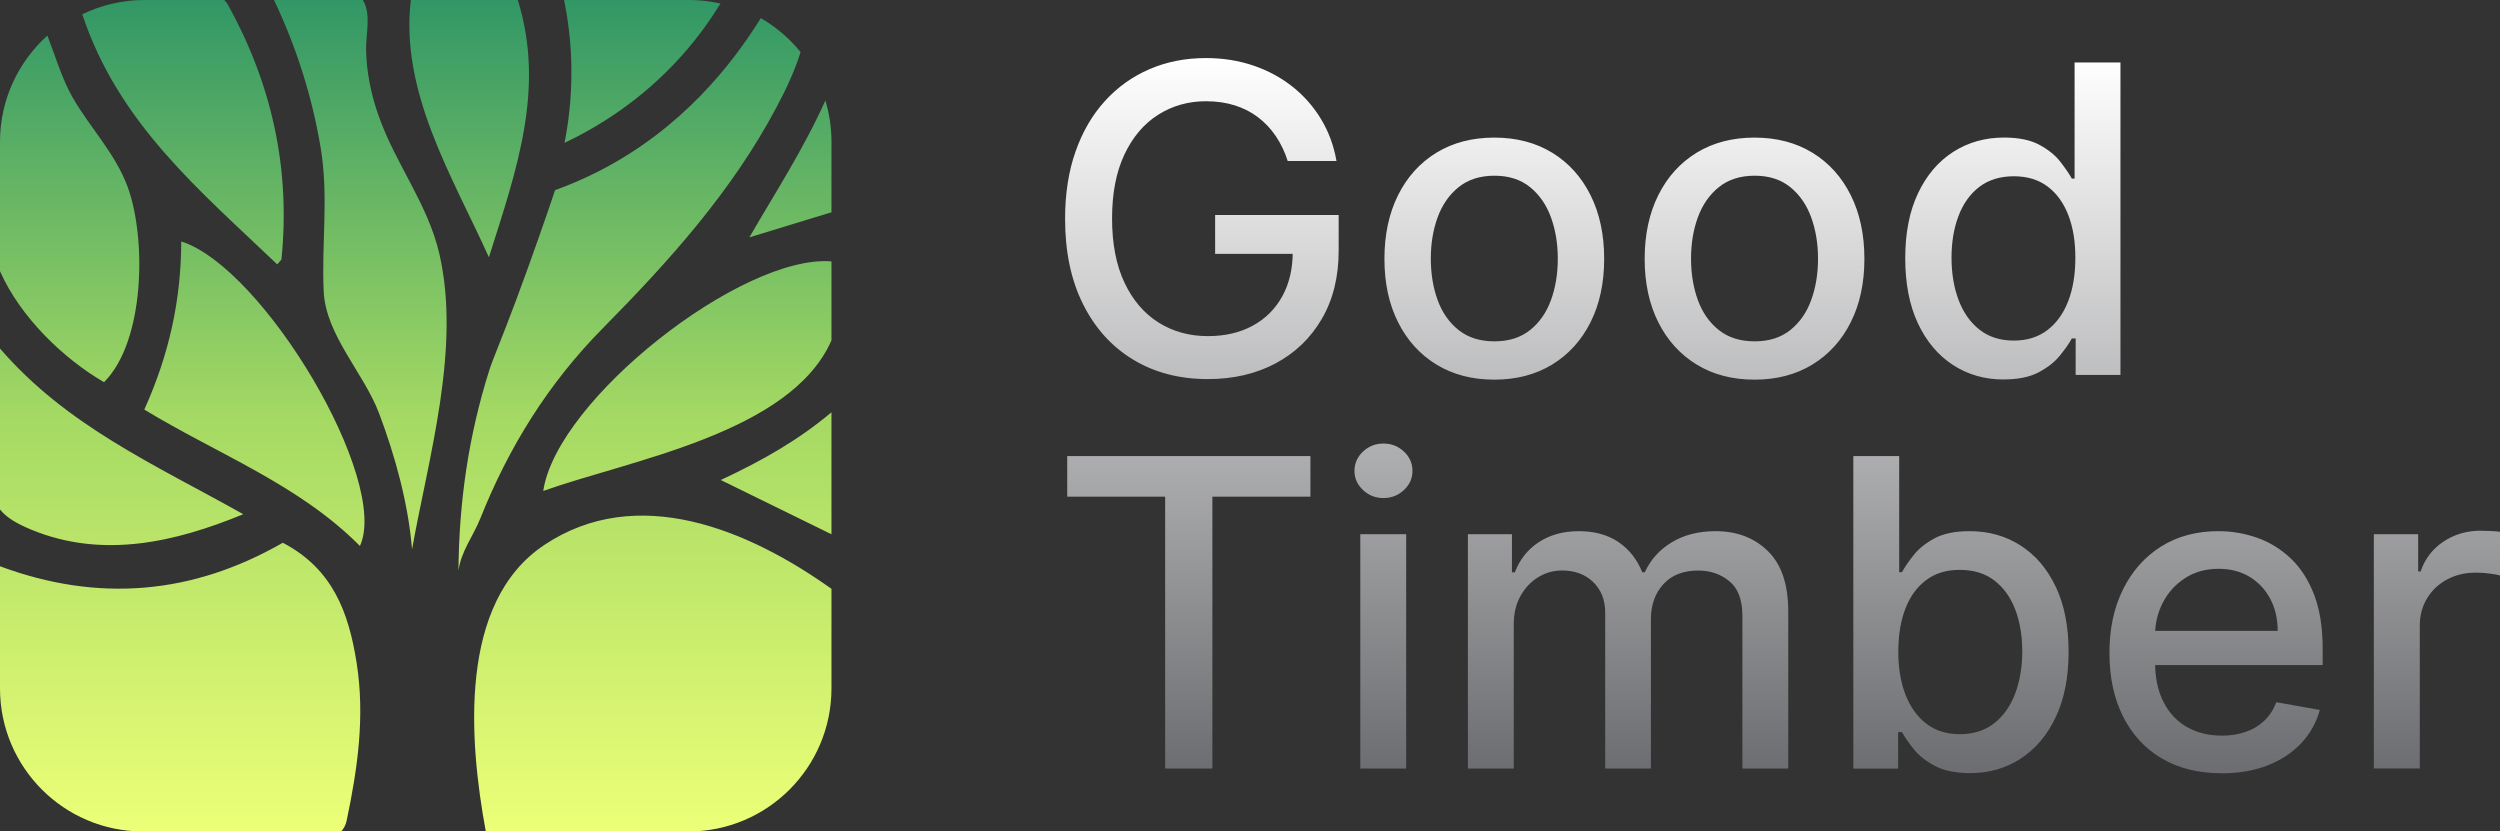
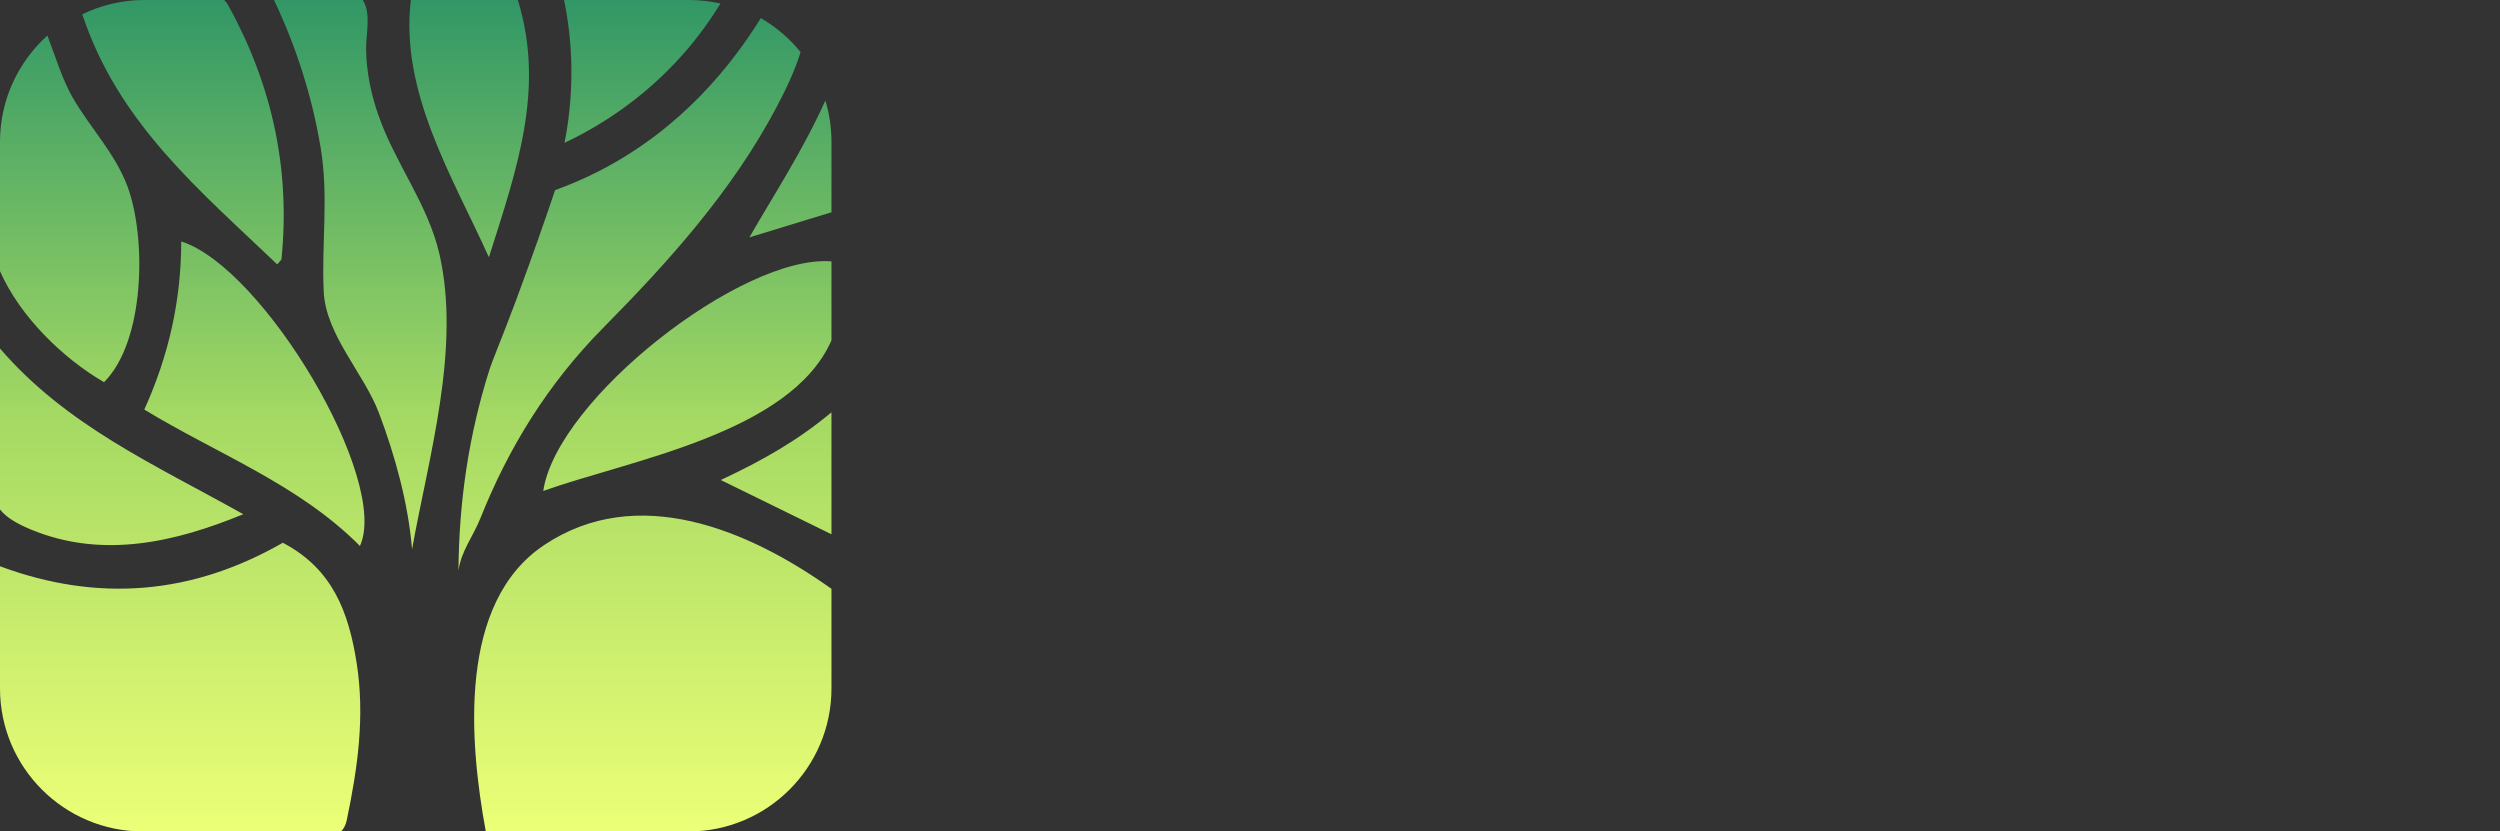
<svg xmlns="http://www.w3.org/2000/svg" id="Layer_2" data-name="Layer 2" viewBox="0 0 492.17 163.69">
  <rect x="0" y="0" width="492.17" height="163.69" fill="#333333" stroke="none" />
  <defs>
    <style>
      .cls-1 {
        fill: url(#linear-gradient-2);
      }

      .cls-2 {
        fill: url(#linear-gradient);
      }
    </style>
    <linearGradient id="linear-gradient" x1="81.84" y1="0" x2="81.84" y2="163.69" gradientUnits="userSpaceOnUse">
      <stop offset="0" stop-color="#319766" />
      <stop offset=".5" stop-color="#a4d963" />
      <stop offset="1" stop-color="#ecff77" />
    </linearGradient>
    <linearGradient id="linear-gradient-2" x1="350.91" y1="11.46" x2="350.91" y2="152.23" gradientUnits="userSpaceOnUse">
      <stop offset="0" stop-color="#fff" />
      <stop offset=".99" stop-color="#6d6e71" />
    </linearGradient>
  </defs>
  <g id="Layer_1-2" data-name="Layer 1">
    <g>
      <path class="cls-2" d="m94.52,102.15c-1.36,3.42-3.77,6.39-4.26,10.21.09-13.59,2.03-26.72,6.05-39.42.74-2.33,2.5-6.34,5.29-13.83,3.38-9.1,5.98-16.62,7.68-21.68,2.83-1.02,5.76-2.27,8.75-3.8,16.2-8.32,26.12-20.97,31.75-30.07,3,1.74,5.66,4.01,7.83,6.69-1.17,3.79-2.9,7.39-4.77,10.92-8.75,16.5-21.13,30.26-34.12,43.4-10.78,10.91-18.59,23.47-24.2,37.6Zm12.43-5.5c17.06-6.09,48.69-11.33,56.74-29.64v-15.55c-17.62-1.41-54.1,27.19-56.74,45.19Zm55.54-76.87c-4.39,9.77-9.85,18.08-14.96,26.95,5.35-1.64,10.71-3.28,16.16-4.94v-13.89c0-2.83-.43-5.55-1.2-8.12ZM6.2,104.29c14.04,5.78,28.35,2.44,41.69-3.06C30.48,91.46,13.21,83.91,0,68.61v31.69c1.2,1.5,3.11,2.72,6.2,3.99Zm100.95,3c-16.98,11.3-14.83,38.44-11.51,56.4h39.88c15.56,0,28.17-12.61,28.17-28.17v-19.6c-16.44-11.7-38.25-20.82-56.53-8.64Zm-51.49-.43c-17.67,10.13-36.19,11.84-55.66,4.62v24.04c0,15.56,12.61,28.17,28.17,28.17h38.98c.51-.55.91-1.22,1.1-2.16,2.15-10.23,3.62-20.41,1.97-30.97-1.56-9.97-4.7-18.57-14.55-23.71Zm108.03-1.68v-24.01c-6.58,5.5-13.43,9.42-21.79,13.33,7.87,3.86,14.59,7.15,21.79,10.68ZM111.13,28.13c6.36-3.02,15.18-8.28,23.2-17.3,3.11-3.49,5.56-6.96,7.51-10.14-1.98-.44-4.03-.69-6.15-.69h-24.64c.76,3.73,1.4,8.34,1.44,13.65.05,5.67-.58,10.58-1.36,14.49Zm-75.45,19.4c-.02,11.34-2.32,22.15-7.27,33.1,14.45,8.79,30.36,14.69,42.45,26.85,5.93-12.91-18.94-54.78-35.18-59.95Zm-15.2,27.71c8.1-8.08,8.36-28.41,4.63-38.5-2.4-6.5-7.33-11.54-10.77-17.48-2.1-3.63-3.4-8.09-5.01-12.26C3.62,12.16,0,19.6,0,27.91v25.48c4.01,9.08,12.57,17.27,20.48,21.85ZM101.94,0h-21.06c-2.13,18.1,8.09,34.56,15.37,50.64,5.46-17.2,11.12-33.16,5.69-50.64Zm-27.39,22.85c-1.49-4.24-2.41-8.65-2.48-13.15-.05-3.09,1.06-6.9-.64-9.7h-17.49c4.38,9.22,7.48,18.9,9.17,28.98,1.64,9.73.16,18.78.62,28.43.4,8.54,7.91,16.05,10.9,23.96,3.17,8.41,5.75,17.79,6.49,26.76,3.3-18.32,9.63-39.59,5.39-58.1-2.27-9.88-8.63-17.73-11.95-27.18Zm-19.98,29.2c.66-.78.83-.89.84-1.02,1.8-17.82-1.9-34.49-10.54-50.11-.2-.35-.45-.65-.73-.92h-15.74c-4.38,0-8.51,1.03-12.2,2.81,7.11,21.52,23.32,34.83,38.38,49.24Z" />
-       <path class="cls-1" d="m253.52,31.73c-.58-1.82-1.36-3.46-2.34-4.91s-2.14-2.69-3.49-3.72c-1.35-1.03-2.89-1.82-4.61-2.36-1.72-.54-3.61-.81-5.66-.81-3.48,0-6.63.89-9.43,2.67-2.8,1.78-5.01,4.39-6.63,7.82s-2.43,7.63-2.43,12.6.82,9.2,2.45,12.64c1.63,3.44,3.87,6.06,6.71,7.84,2.84,1.78,6.07,2.67,9.7,2.67,3.36,0,6.3-.68,8.81-2.04,2.51-1.36,4.45-3.29,5.83-5.78,1.38-2.49,2.07-5.43,2.07-8.82l2.42.45h-17.7v-7.66h24.32v7c0,5.17-1.1,9.65-3.31,13.44-2.2,3.79-5.25,6.72-9.12,8.78-3.88,2.06-8.31,3.09-13.31,3.09-5.6,0-10.51-1.28-14.73-3.84-4.22-2.56-7.51-6.2-9.86-10.92-2.36-4.72-3.53-10.32-3.53-16.8,0-4.91.68-9.31,2.05-13.22s3.3-7.22,5.79-9.96,5.42-4.83,8.79-6.28,7.06-2.18,11.07-2.18c3.34,0,6.46.49,9.35,1.47s5.47,2.37,7.73,4.17c2.27,1.8,4.14,3.94,5.63,6.41,1.49,2.47,2.5,5.21,3.02,8.21h-9.58Zm40.66,43.01c-4.35,0-8.15-.99-11.39-2.97s-5.76-4.76-7.55-8.32c-1.79-3.56-2.69-7.73-2.69-12.49s.9-8.97,2.69-12.55c1.79-3.58,4.31-6.37,7.55-8.35s7.04-2.97,11.39-2.97,8.15.99,11.39,2.97c3.24,1.98,5.76,4.77,7.55,8.35,1.79,3.58,2.69,7.77,2.69,12.55s-.9,8.93-2.69,12.49c-1.79,3.56-4.31,6.34-7.55,8.32-3.24,1.98-7.04,2.97-11.39,2.97Zm.03-7.54c2.82,0,5.16-.74,7.01-2.22s3.23-3.45,4.12-5.92c.9-2.46,1.34-5.18,1.34-8.14s-.45-5.65-1.34-8.12c-.9-2.47-2.27-4.46-4.12-5.96s-4.19-2.25-7.01-2.25-5.19.75-7.05,2.25c-1.86,1.5-3.24,3.49-4.14,5.96-.9,2.47-1.34,5.18-1.34,8.12s.45,5.68,1.34,8.14,2.28,4.44,4.14,5.92c1.86,1.48,4.21,2.22,7.05,2.22Zm51.2,7.54c-4.35,0-8.15-.99-11.39-2.97s-5.76-4.76-7.55-8.32c-1.79-3.56-2.69-7.73-2.69-12.49s.9-8.97,2.69-12.55c1.79-3.58,4.31-6.37,7.55-8.35s7.04-2.97,11.39-2.97,8.15.99,11.39,2.97c3.24,1.98,5.76,4.77,7.55,8.35,1.79,3.58,2.69,7.77,2.69,12.55s-.9,8.93-2.69,12.49c-1.79,3.56-4.31,6.34-7.55,8.32-3.24,1.98-7.04,2.97-11.39,2.97Zm.03-7.54c2.82,0,5.16-.74,7.01-2.22s3.23-3.45,4.12-5.92c.9-2.46,1.34-5.18,1.34-8.14s-.45-5.65-1.34-8.12c-.9-2.47-2.27-4.46-4.12-5.96s-4.19-2.25-7.01-2.25-5.19.75-7.05,2.25c-1.86,1.5-3.24,3.49-4.14,5.96-.9,2.47-1.34,5.18-1.34,8.12s.45,5.68,1.34,8.14,2.28,4.44,4.14,5.92c1.86,1.48,4.21,2.22,7.05,2.22Zm49.03,7.51c-3.75,0-7.08-.96-10.01-2.87-2.93-1.91-5.23-4.65-6.89-8.2-1.66-3.55-2.49-7.82-2.49-12.81s.84-9.25,2.52-12.79c1.68-3.54,3.99-6.26,6.93-8.14,2.94-1.88,6.27-2.82,10-2.82,2.88,0,5.2.48,6.96,1.43,1.76.95,3.13,2.06,4.11,3.32.98,1.26,1.74,2.37,2.28,3.33h.54V12.3h9.03v61.51h-8.82v-7.18h-.75c-.54.98-1.32,2.1-2.34,3.36-1.02,1.26-2.41,2.36-4.18,3.3-1.77.94-4.07,1.41-6.89,1.41Zm1.99-7.66c2.6,0,4.8-.69,6.6-2.06,1.8-1.37,3.17-3.28,4.11-5.72.94-2.44,1.4-5.29,1.4-8.53s-.46-6.01-1.39-8.41-2.29-4.27-4.08-5.62c-1.79-1.34-4.01-2.01-6.65-2.01s-4.98.7-6.8,2.1c-1.81,1.4-3.18,3.31-4.09,5.74-.92,2.42-1.37,5.16-1.37,8.2s.46,5.86,1.39,8.32c.93,2.46,2.3,4.41,4.12,5.84,1.82,1.43,4.07,2.15,6.75,2.15Zm-186.36,30.73v-7.99h47.88v7.99h-19.3v53.52h-9.3v-53.52h-19.27Zm62.26.27c-1.57,0-2.92-.53-4.03-1.58-1.12-1.05-1.68-2.31-1.68-3.77s.56-2.75,1.68-3.8,2.46-1.58,4.03-1.58,2.91.53,4.03,1.58,1.68,2.32,1.68,3.8-.56,2.72-1.68,3.77c-1.12,1.05-2.46,1.58-4.03,1.58Zm-4.56,53.25v-46.13h9.03v46.13h-9.03Zm21.18,0v-46.13h8.67v7.51h.57c.97-2.54,2.55-4.53,4.74-5.96,2.19-1.43,4.82-2.15,7.88-2.15s5.7.72,7.81,2.16c2.1,1.44,3.66,3.42,4.67,5.95h.48c1.11-2.46,2.87-4.43,5.29-5.9s5.3-2.21,8.64-2.21c4.21,0,7.65,1.31,10.32,3.93,2.67,2.62,4,6.58,4,11.86v30.94h-9.03v-30.09c0-3.12-.86-5.39-2.57-6.79-1.71-1.4-3.76-2.1-6.13-2.1-2.94,0-5.23.9-6.86,2.69-1.63,1.79-2.45,4.09-2.45,6.89v29.4h-9v-30.67c0-2.5-.79-4.51-2.36-6.04-1.57-1.52-3.61-2.28-6.13-2.28-1.71,0-3.29.45-4.73,1.34-1.44.89-2.6,2.13-3.47,3.71-.88,1.58-1.31,3.41-1.31,5.5v28.44h-9.03Zm75.88,0v-61.51h9.03v22.86h.54c.52-.96,1.28-2.07,2.27-3.33.99-1.26,2.36-2.37,4.11-3.32,1.75-.95,4.07-1.43,6.95-1.43,3.75,0,7.09.94,10.03,2.82,2.94,1.88,5.25,4.6,6.93,8.14,1.68,3.54,2.52,7.81,2.52,12.79s-.84,9.26-2.51,12.81c-1.67,3.55-3.97,6.29-6.89,8.2-2.92,1.91-6.25,2.87-10,2.87-2.82,0-5.12-.47-6.9-1.41-1.78-.94-3.18-2.04-4.18-3.3-1.01-1.26-1.78-2.38-2.33-3.36h-.75v7.18h-8.82Zm8.85-23.07c0,3.24.47,6.09,1.42,8.53.95,2.44,2.32,4.35,4.11,5.72,1.79,1.37,3.99,2.06,6.59,2.06s4.95-.72,6.77-2.15c1.81-1.43,3.19-3.38,4.12-5.84s1.4-5.24,1.4-8.32-.46-5.78-1.37-8.2c-.92-2.42-2.29-4.33-4.11-5.74-1.82-1.4-4.09-2.1-6.81-2.1s-4.83.67-6.63,2.01c-1.8,1.34-3.17,3.21-4.09,5.62-.93,2.4-1.39,5.21-1.39,8.41Zm63.65,24c-4.57,0-8.5-.98-11.8-2.93-3.29-1.95-5.83-4.71-7.61-8.26-1.78-3.55-2.67-7.72-2.67-12.51s.89-8.89,2.67-12.49c1.78-3.6,4.28-6.42,7.49-8.44,3.21-2.02,6.97-3.03,11.28-3.03,2.62,0,5.16.43,7.61,1.29,2.46.86,4.66,2.21,6.62,4.05,1.95,1.84,3.49,4.23,4.62,7.16,1.13,2.93,1.69,6.49,1.69,10.68v3.18h-36.89v-6.73h28.03c0-2.36-.48-4.46-1.45-6.29-.97-1.83-2.32-3.28-4.06-4.34-1.74-1.06-3.78-1.59-6.12-1.59-2.54,0-4.75.62-6.63,1.85-1.88,1.23-3.33,2.83-4.35,4.81-1.02,1.97-1.53,4.11-1.53,6.41v5.26c0,3.08.55,5.71,1.65,7.87,1.1,2.16,2.63,3.81,4.61,4.94,1.97,1.13,4.28,1.7,6.92,1.7,1.71,0,3.27-.24,4.68-.74,1.41-.49,2.63-1.23,3.66-2.21,1.03-.98,1.81-2.19,2.36-3.63l8.55,1.53c-.68,2.5-1.91,4.69-3.67,6.56-1.76,1.87-3.97,3.32-6.62,4.36-2.65,1.03-5.66,1.55-9.05,1.55Zm29.97-.93v-46.13h8.73v7.33h.48c.85-2.48,2.34-4.44,4.49-5.87,2.14-1.43,4.58-2.15,7.3-2.15.56,0,1.23.02,2.01.06.77.04,1.38.09,1.83.15v8.59c-.36-.1-1.01-.22-1.93-.35-.93-.13-1.85-.2-2.78-.2-2.13,0-4.03.45-5.69,1.34-1.66.89-2.98,2.12-3.94,3.69s-1.45,3.36-1.45,5.36v28.17h-9.03Z" />
    </g>
  </g>
</svg>